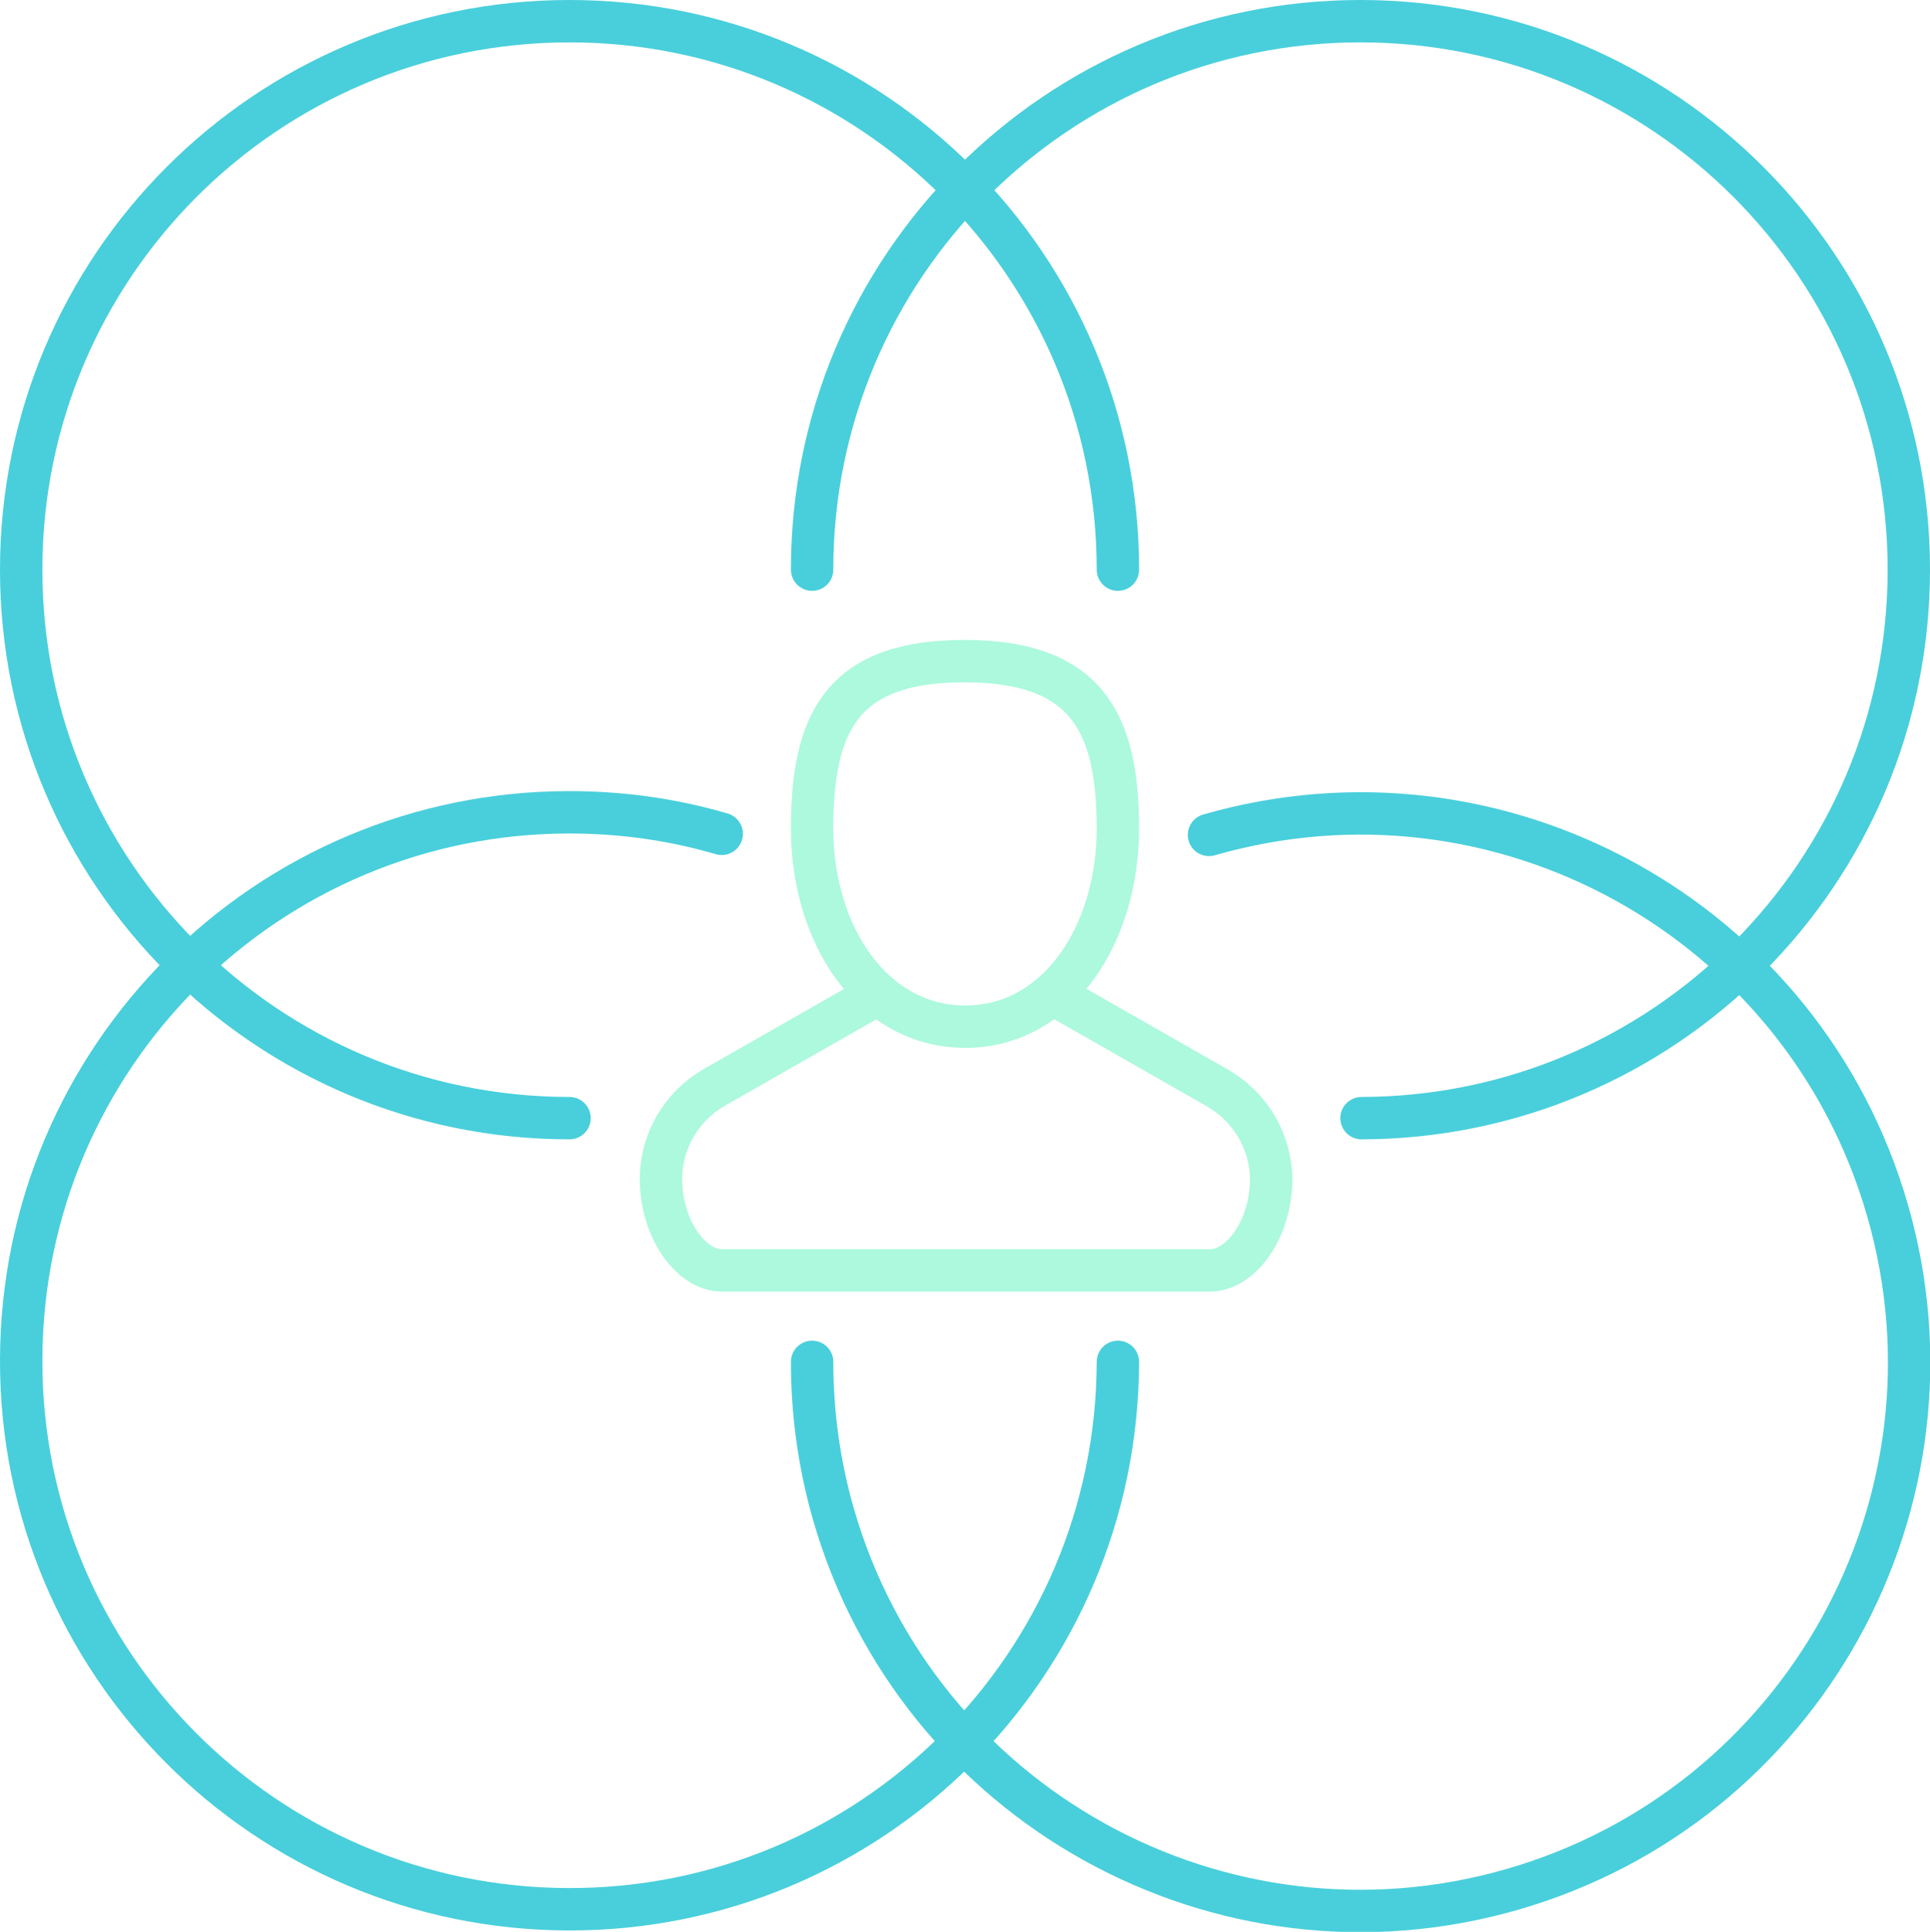
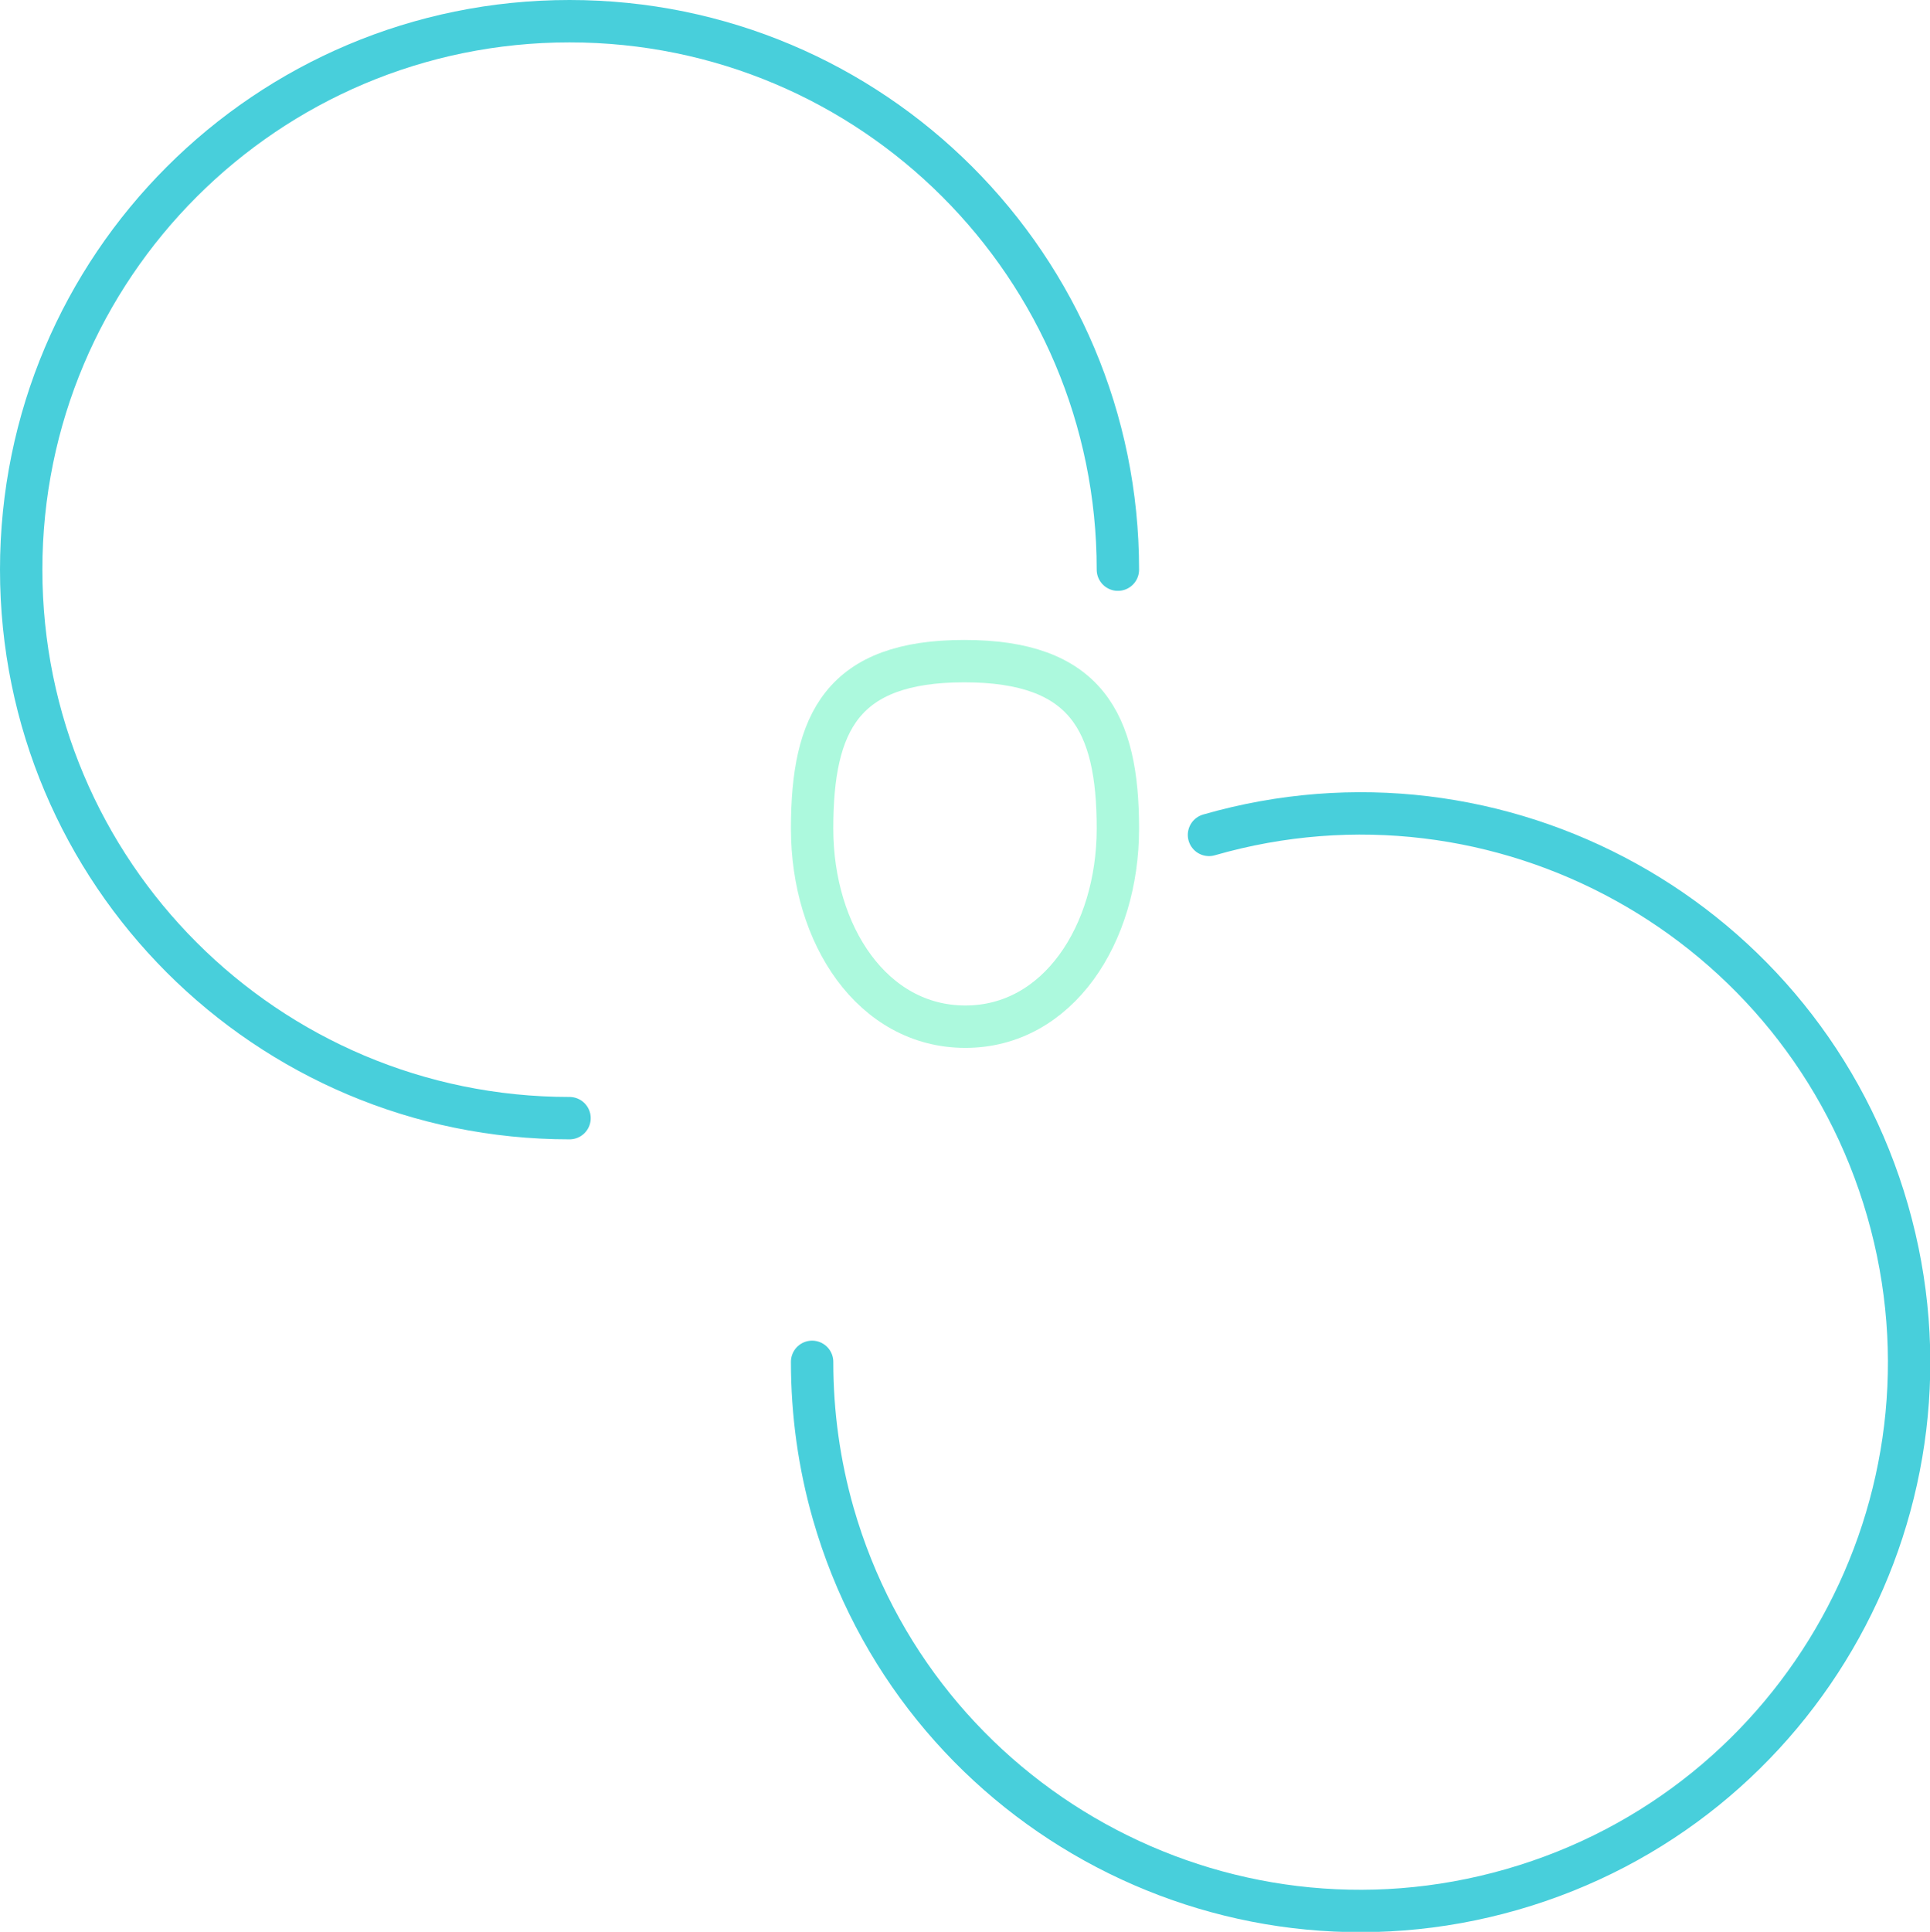
<svg xmlns="http://www.w3.org/2000/svg" id="Layer_2" viewBox="0 0 54.66 54.7">
  <defs>
    <style>.cls-1{stroke:#acf9dd;}.cls-1,.cls-2{fill:none;stroke-linecap:round;stroke-linejoin:round;stroke-width:1.2px;}.cls-2{stroke:#48cfdb;}</style>
  </defs>
  <g id="Layer_1-2">
    <g id="Layer_2-2">
      <g id="Layer_1-2">
        <path class="cls-1" d="m31.66,23.46c0,3-1.7,5.61-4.32,5.61s-4.34-2.59-4.34-5.61.86-4.74,4.31-4.74,4.35,1.72,4.35,4.74Z" />
-         <path class="cls-1" d="m29.93,28.21l4.54,2.59c.93.53,1.52,1.51,1.53,2.58h0c0,1.43-.86,2.59-1.73,2.59h-13.83c-.86,0-1.72-1.16-1.72-2.59h0c0-1.06.57-2.04,1.49-2.58l4.54-2.59" />
-         <path class="cls-2" d="m23,16.13c0-8.58,6.95-15.53,15.53-15.53,8.58,0,15.53,6.95,15.53,15.53,0,8.57-6.93,15.51-15.5,15.53" />
        <path class="cls-2" d="m34.24,23.64c8.24-2.37,16.85,2.39,19.22,10.64,2.37,8.24-2.39,16.85-10.64,19.22-8.24,2.37-16.85-2.39-19.22-10.64-.4-1.4-.6-2.84-.6-4.3" />
-         <path class="cls-2" d="m31.66,38.56c-.02,8.58-6.98,15.52-15.56,15.5-8.58-.02-15.52-6.98-15.5-15.56.02-8.57,6.96-15.5,15.53-15.5,1.46,0,2.91.2,4.31.61" />
        <path class="cls-2" d="m16.13,31.66C7.55,31.66.6,24.71.6,16.13S7.55.6,16.13.6s15.53,6.95,15.53,15.53" />
      </g>
    </g>
  </g>
</svg>